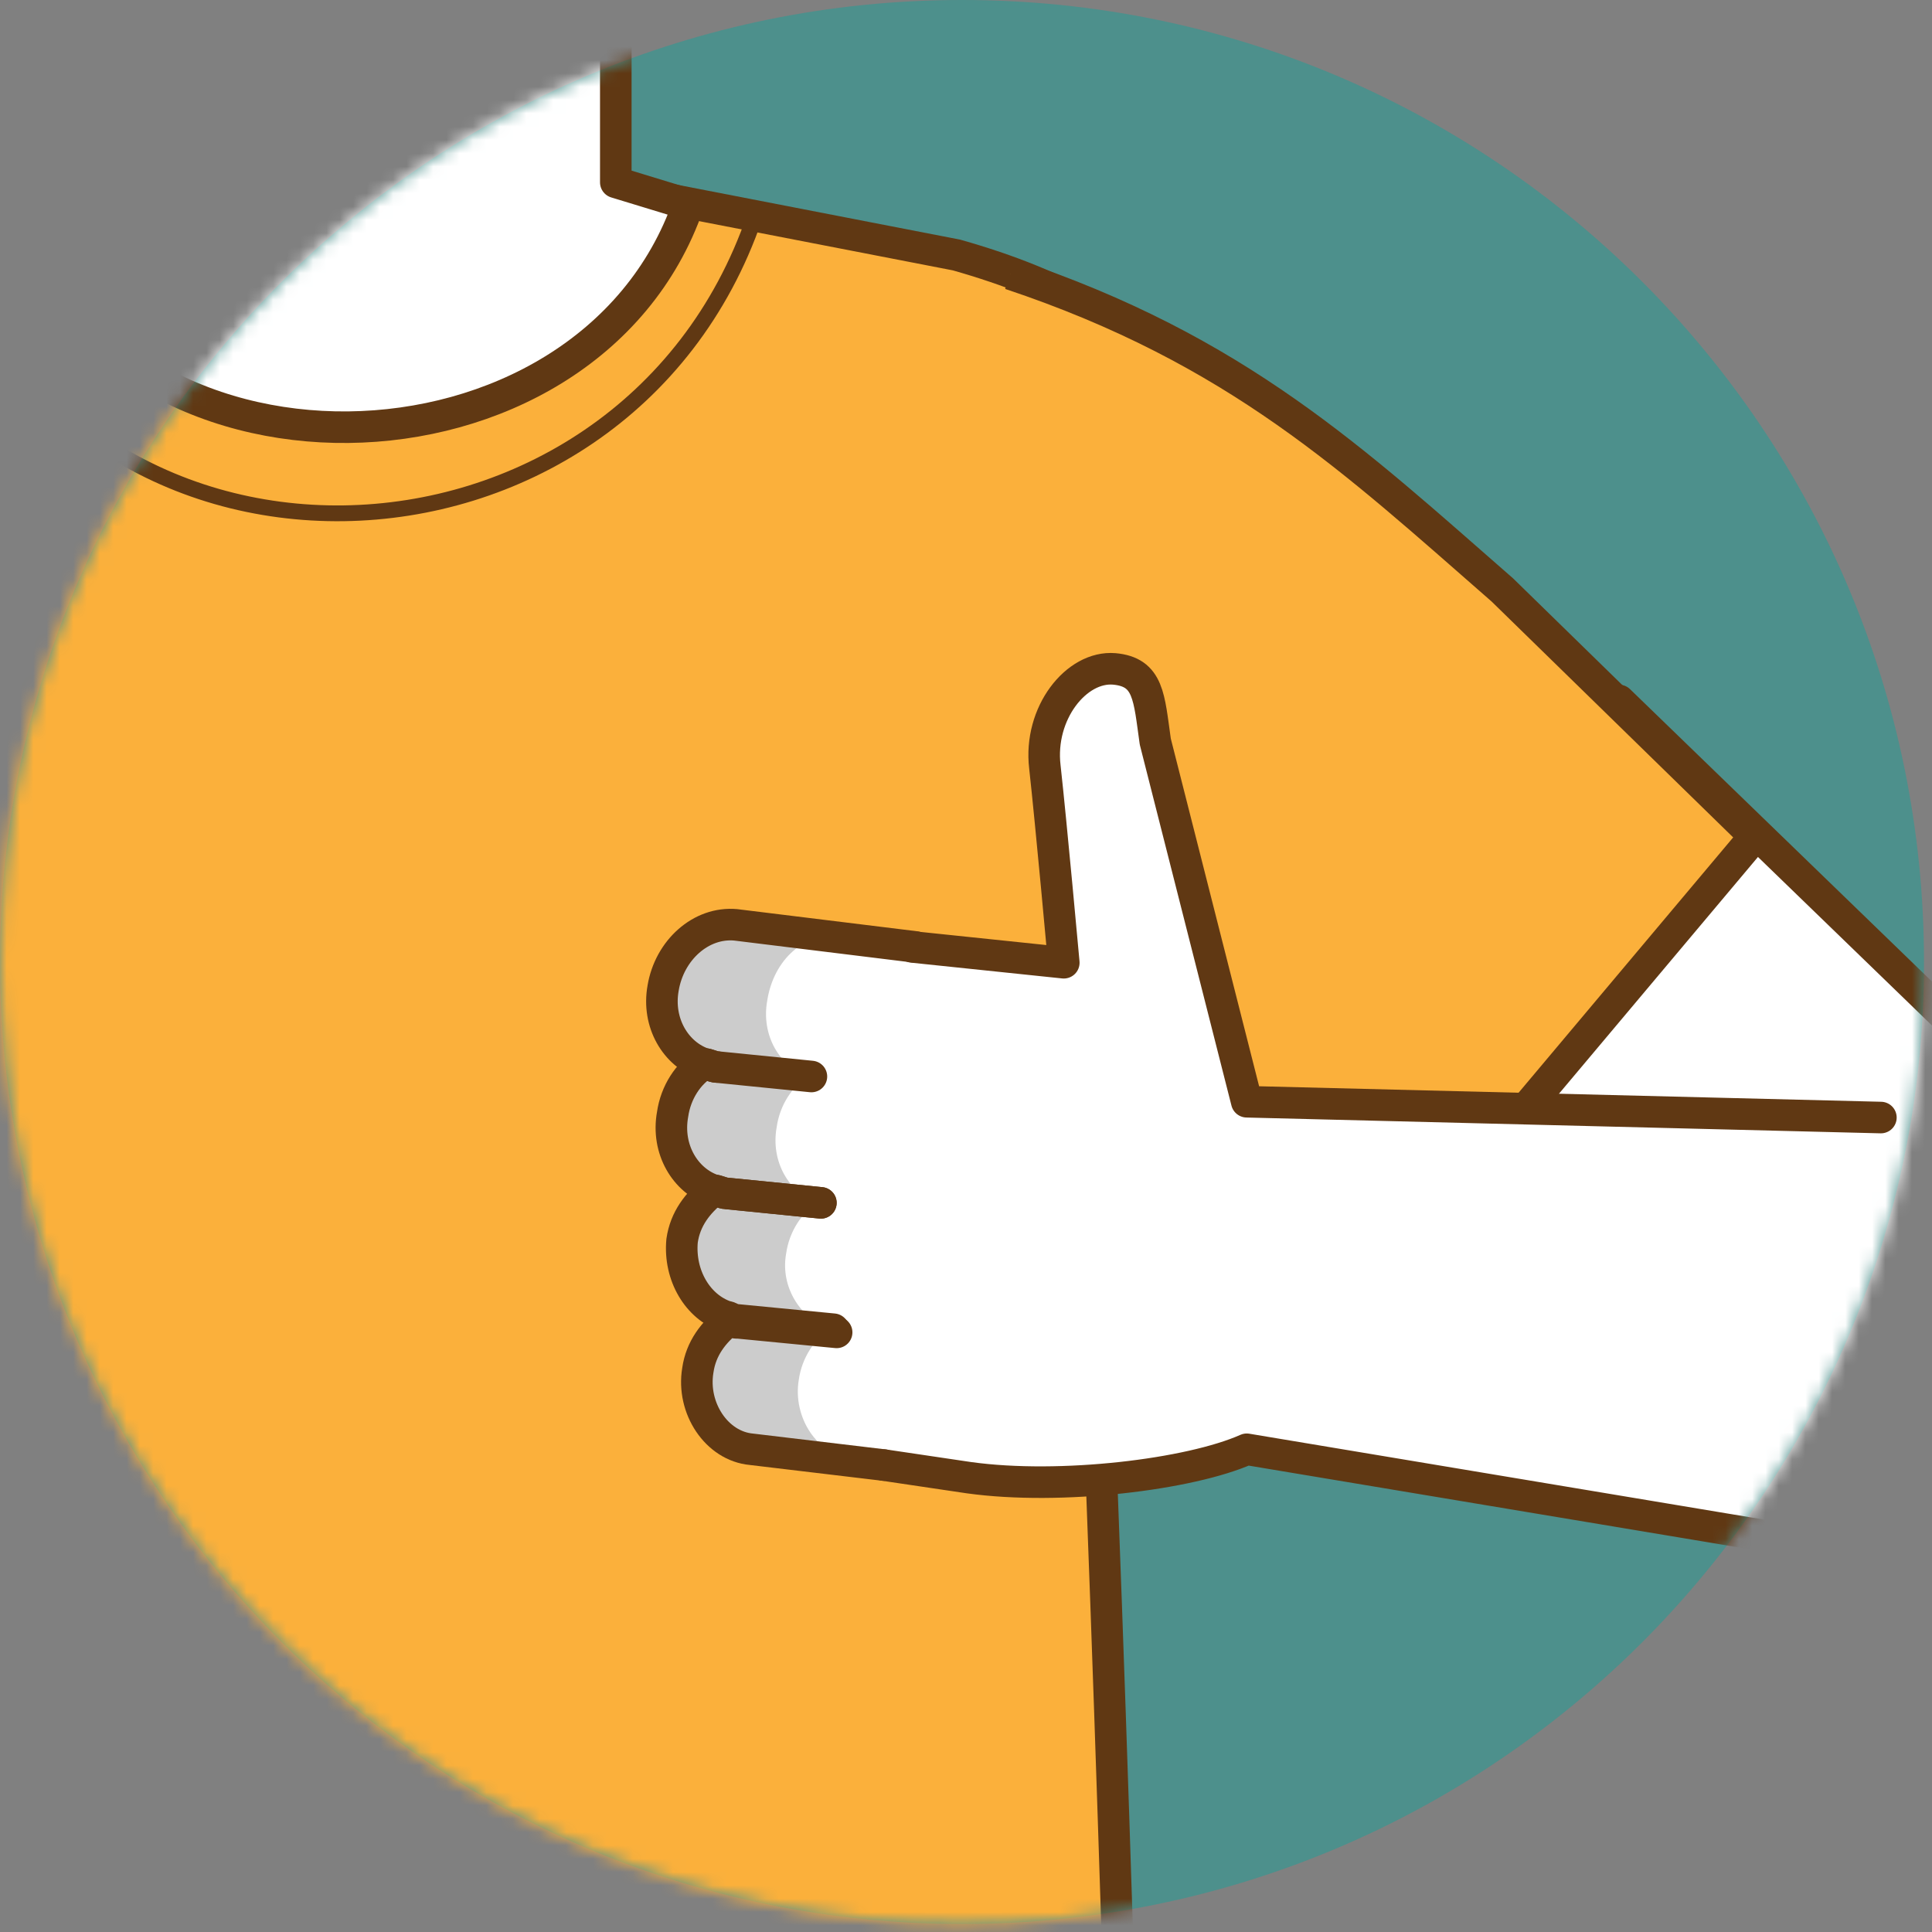
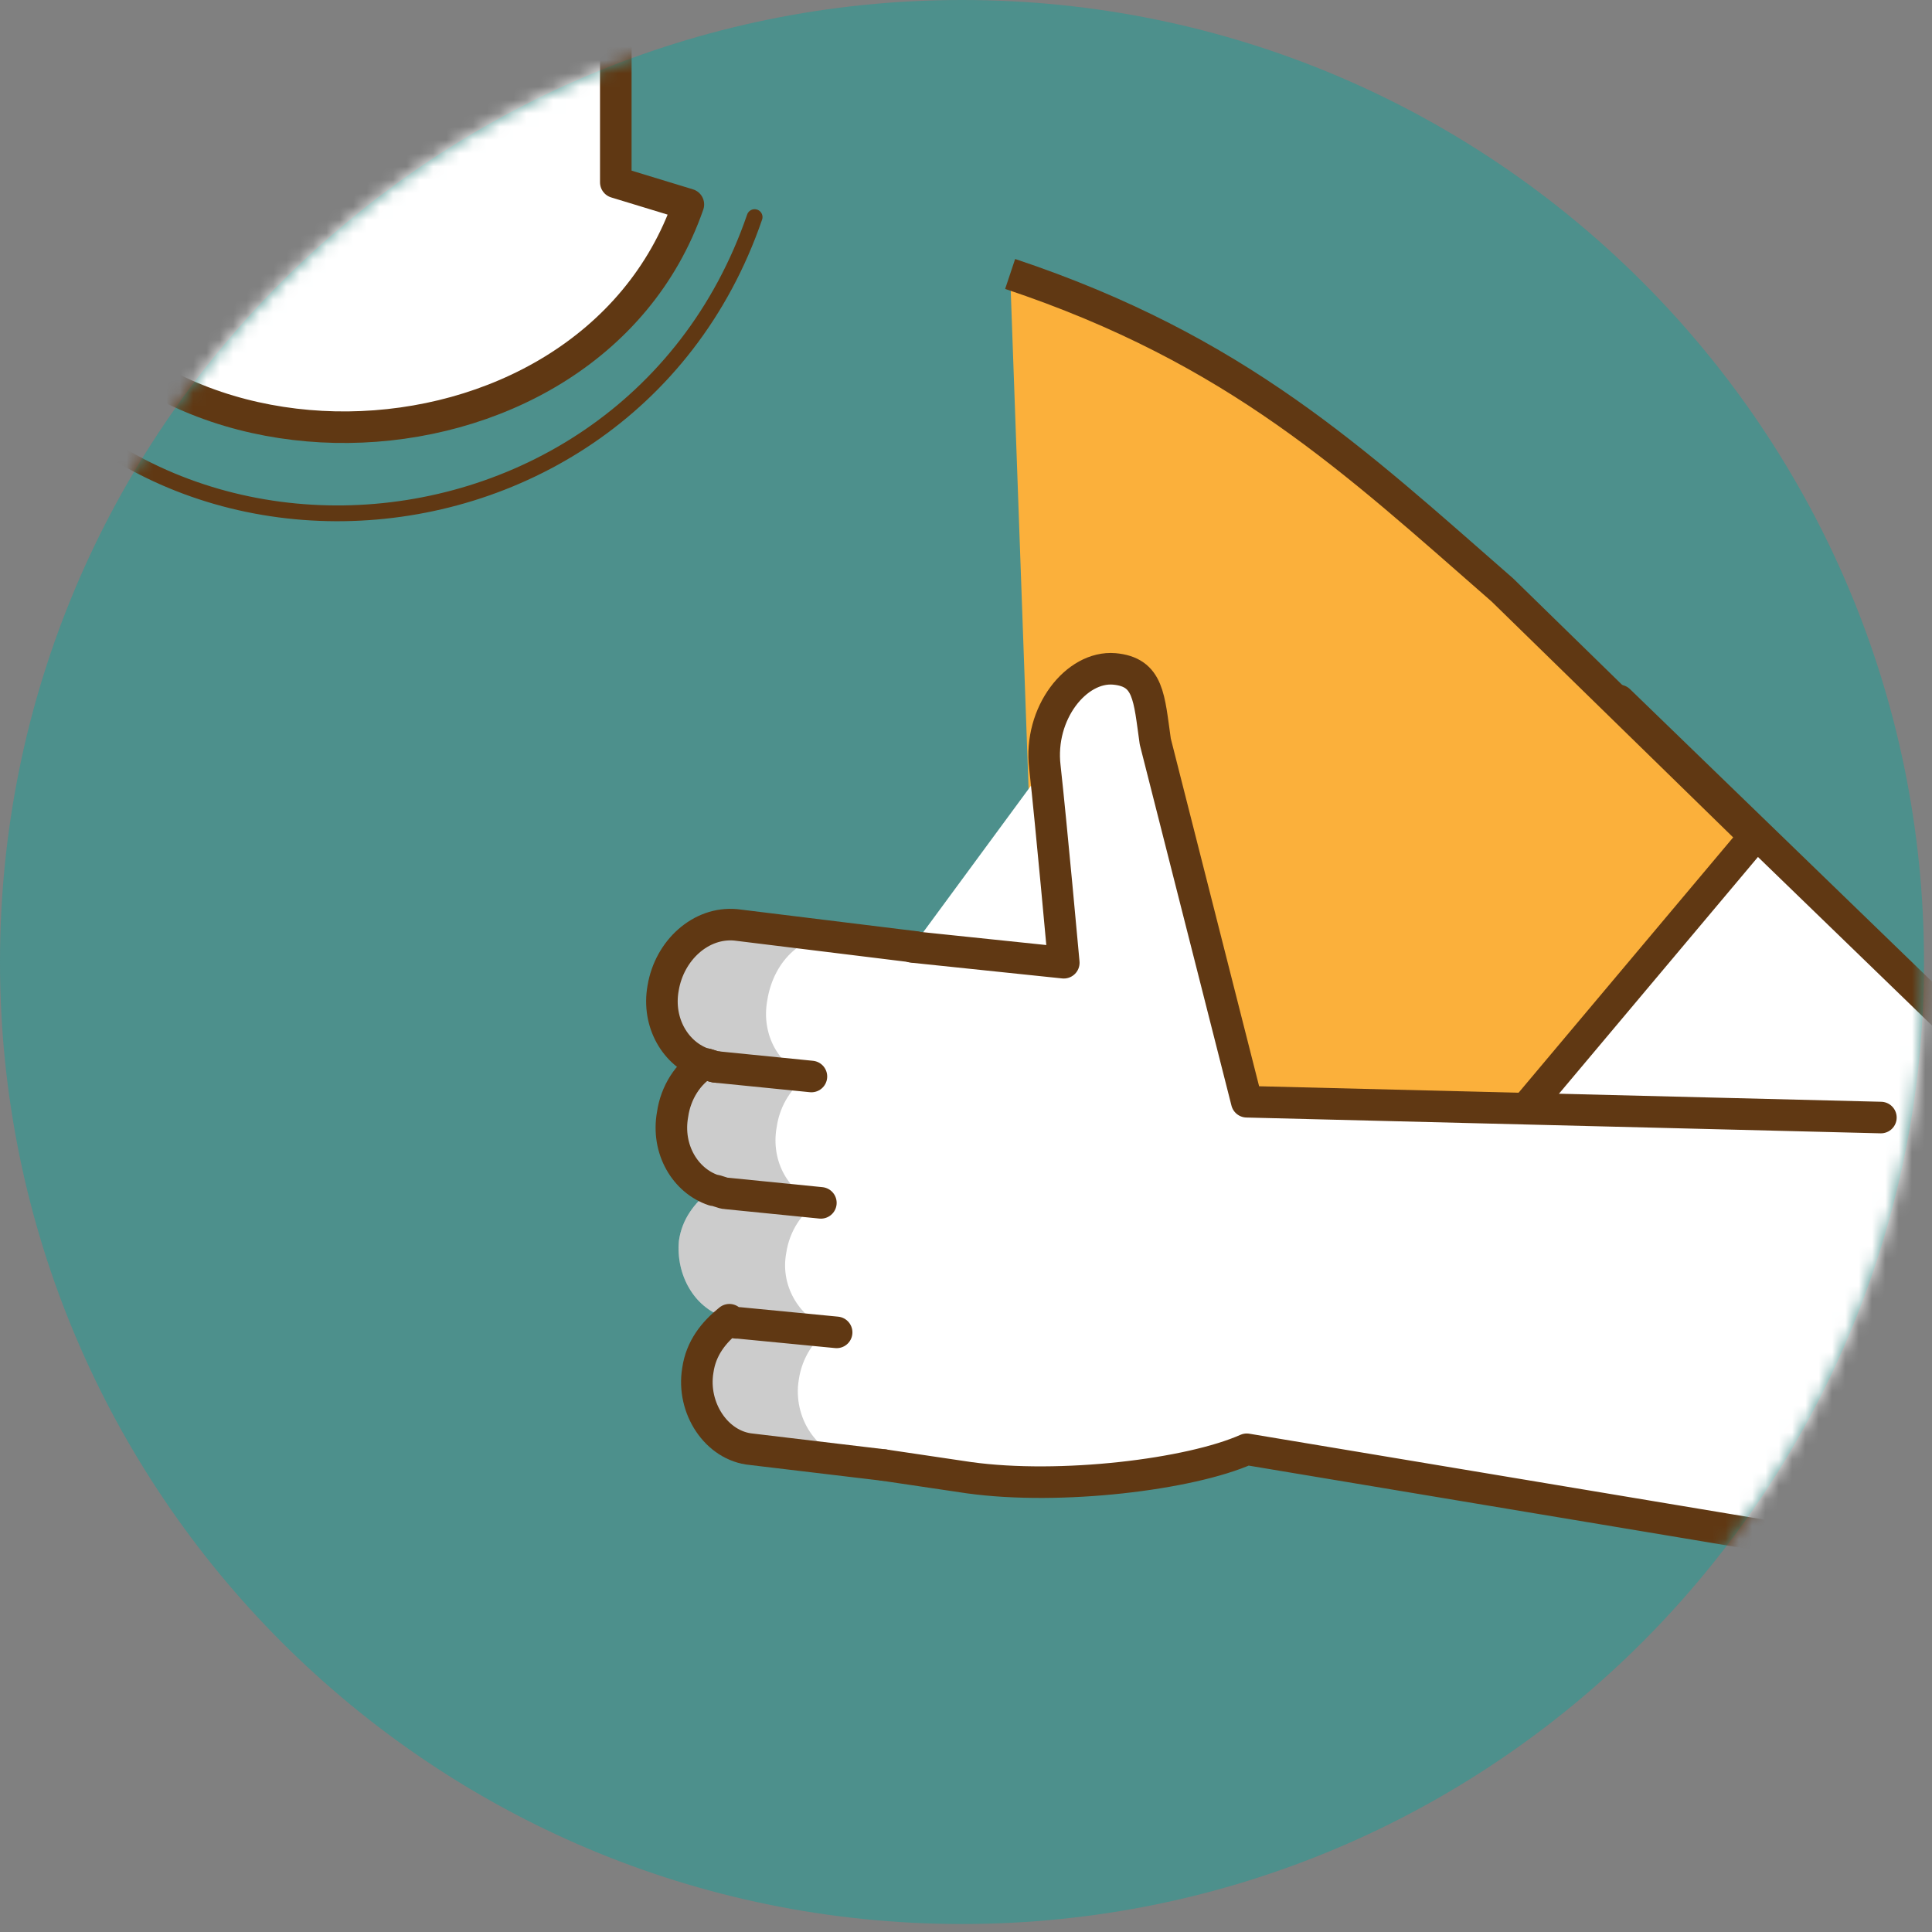
<svg xmlns="http://www.w3.org/2000/svg" width="145" height="145" viewBox="0 0 145 145" fill="none">
  <rect x="0" y="0" width="145" height="145" fill="#808080" stroke="none" />
  <path opacity="0.4" d="M72.2 144.4C112.075 144.4 144.4 112.075 144.4 72.2C144.4 32.325 112.075 0 72.2 0C32.325 0 0 32.325 0 72.2C0 112.075 32.325 144.4 72.2 144.4Z" fill="#00A99D" />
  <mask id="mask0" mask-type="alpha" maskUnits="userSpaceOnUse" x="0" y="0" width="145" height="145">
    <path d="M72.2 144.4C112.075 144.4 144.4 112.075 144.4 72.2C144.4 32.325 112.075 0 72.2 0C32.325 0 0 32.325 0 72.2C0 112.075 32.325 144.4 72.2 144.4Z" fill="#00A99D" />
  </mask>
  <g mask="url(#mask0)">
-     <path d="M157.692 44.816C154.614 21.341 147.748 13.279 131.884 8.774L86.66 7.23641e-06L41.199 8.774C25.335 13.279 12.786 16.599 9.945 38.177L1.80645e-06 50.744L26.282 83.23L37.884 54.301L34.806 103.148L33.385 158.635H82.398H86.66H144.669C144.669 158.635 142.538 82.282 140.881 63.549L151.536 60.229L157.692 44.816Z" transform="translate(-60.094 10.365)" fill="#FBB03B" stroke="#603813" stroke-width="2.369" stroke-miterlimit="10" />
    <path d="M91.395 59.992C96.131 30.589 86.186 -1.8091e-06 49.486 -1.8091e-06C13.023 -1.8091e-06 2.841 30.589 7.577 59.992C3.315 60.703 -1.80645e-06 64.26 -1.80645e-06 68.766C-1.80645e-06 73.745 4.025 77.776 8.997 77.776H12.312C17.758 91.766 20.599 103.623 29.597 109.314V121.881L24.151 123.541C31.254 146.305 67.244 145.356 74.821 123.541L69.375 121.881V109.314C78.373 103.623 81.214 91.766 86.423 77.776H89.738C94.71 77.776 98.735 73.745 98.735 68.766C98.972 64.26 95.657 60.703 91.395 59.992Z" transform="translate(-23.158 -108.197)" fill="#FBB03B" />
    <path d="M91.395 59.992C96.131 30.589 86.186 -1.8091e-06 49.486 -1.8091e-06C13.023 -1.8091e-06 2.841 30.589 7.577 59.992C3.315 60.703 -1.80645e-06 64.26 -1.80645e-06 68.766C-1.80645e-06 73.745 4.025 77.776 8.997 77.776H12.312C17.758 91.766 20.599 103.623 29.597 109.314V121.881L24.151 123.541C31.254 146.305 67.244 145.356 74.821 123.541L69.375 121.881V109.314C78.373 103.623 81.214 91.766 86.423 77.776H89.738C94.71 77.776 98.735 73.745 98.735 68.766C98.972 64.26 95.657 60.703 91.395 59.992Z" transform="translate(-23.158 -108.197)" fill="white" stroke="#603813" stroke-width="2.369" stroke-miterlimit="10" stroke-linecap="round" stroke-linejoin="round" />
    <path d="M61.325 7.23641e-06C51.38 28.929 9.471 30.352 -3.6129e-06 7.23641e-06" transform="translate(-4.69 16.293)" stroke="#603813" stroke-width="1.185" stroke-miterlimit="10" stroke-linecap="round" stroke-linejoin="round" />
    <path d="M-1.80645e-06 3.61821e-06C4.499 2.371 12.075 3.557 19.889 3.557" transform="translate(6.438 1.117)" stroke="#603813" stroke-width="1.185" stroke-miterlimit="10" stroke-linecap="round" stroke-linejoin="round" />
    <path d="M35.753 59.281L-3.6129e-06 24.661L20.836 -3.61821e-06L56.589 34.62L35.753 59.281Z" transform="translate(100.675 52.572)" fill="white" stroke="#603813" stroke-width="2.369" stroke-miterlimit="10" stroke-linecap="round" stroke-linejoin="round" />
    <path d="M-3.6129e-06 -3.61821e-06C17.048 5.691 25.808 13.99 36.937 23.712L55.879 42.208L28.176 75.168L1.894 52.878" transform="translate(75.813 20.561)" fill="#FBB03B" />
    <path d="M-3.6129e-06 -3.61821e-06C17.048 5.691 25.808 13.99 36.937 23.712L55.879 42.208L28.176 75.168L1.894 52.878" transform="translate(75.813 20.561)" stroke="#603813" stroke-width="2.369" stroke-miterlimit="10" />
-     <path d="M98.291 33.681L44.07 32.496L37.203 5.464C36.73 2.144 36.73 0.247 34.126 0.01C31.521 -0.227 28.916 3.804 28.916 7.361L30.337 22.062L18.972 20.877L5.476 19.217C2.871 18.98 0.267 20.877 0.03 23.959C-0.207 26.568 0.977 28.939 3.108 29.65C1.924 30.362 0.977 31.784 0.74 33.444C0.503 36.053 1.687 38.424 3.818 39.135C2.634 40.084 1.687 41.269 1.451 42.929C1.214 45.538 2.634 47.909 4.765 48.62C3.582 49.569 2.634 50.754 2.398 52.414C1.924 55.26 3.818 58.105 6.423 58.342L16.367 59.528L22.76 60.476C29.627 61.425 39.334 60.239 43.596 58.342L93.319 66.641C102.317 67.827 110.604 61.425 111.788 52.177C113.682 43.166 107.289 34.867 98.291 33.681Z" transform="translate(49.502 50.193)" fill="white" />
+     <path d="M98.291 33.681L44.07 32.496L37.203 5.464C36.73 2.144 36.73 0.247 34.126 0.01C31.521 -0.227 28.916 3.804 28.916 7.361L18.972 20.877L5.476 19.217C2.871 18.98 0.267 20.877 0.03 23.959C-0.207 26.568 0.977 28.939 3.108 29.65C1.924 30.362 0.977 31.784 0.74 33.444C0.503 36.053 1.687 38.424 3.818 39.135C2.634 40.084 1.687 41.269 1.451 42.929C1.214 45.538 2.634 47.909 4.765 48.62C3.582 49.569 2.634 50.754 2.398 52.414C1.924 55.26 3.818 58.105 6.423 58.342L16.367 59.528L22.76 60.476C29.627 61.425 39.334 60.239 43.596 58.342L93.319 66.641C102.317 67.827 110.604 61.425 111.788 52.177C113.682 43.166 107.289 34.867 98.291 33.681Z" transform="translate(49.502 50.193)" fill="white" />
    <path opacity="0.2" d="M13.526 0.968L5.476 0.02C2.871 -0.217 0.267 1.68 0.03 4.762C-0.207 7.371 0.977 9.742 3.108 10.453C1.924 11.165 0.977 12.587 0.74 14.247C0.503 16.856 1.687 19.227 3.818 19.938C2.634 20.887 1.687 22.072 1.451 23.732C1.214 26.34 2.634 28.712 4.765 29.423C3.582 30.372 2.634 31.557 2.398 33.217C1.924 36.063 3.818 38.908 6.423 39.145L14.473 40.094C11.869 39.856 9.974 37.011 10.448 34.166C10.685 32.506 11.632 31.083 12.816 30.372C10.685 29.66 9.027 27.289 9.501 24.681C9.738 23.021 10.685 21.598 11.869 20.887C9.738 20.175 8.317 17.804 8.791 15.196C9.027 13.536 9.974 12.113 11.158 11.402C9.027 10.691 7.607 8.319 8.08 5.711C8.554 2.628 10.921 0.494 13.526 0.968Z" transform="translate(49.502 69.389)" fill="black" />
    <path d="M0 20.878L11.365 22.064C11.365 22.064 10.418 11.63 9.945 7.362C9.471 3.331 12.312 -0.226 15.154 0.011C17.758 0.248 17.758 2.145 18.232 5.465L25.098 32.497L72.69 33.683" transform="translate(68.474 50.191)" stroke="#603813" stroke-width="2.369" stroke-miterlimit="10" stroke-linecap="round" stroke-linejoin="round" />
    <path d="M-3.6129e-06 26.084L6.393 27.032C13.259 27.98 22.967 26.795 27.229 24.898L76.952 33.197C85.949 34.383 94.236 27.98 95.42 18.733C95.42 17.784 95.657 17.073 95.657 16.124C95.657 15.65 95.657 14.939 95.42 14.464C94.473 9.485 93.052 6.165 90.448 3.557L86.66 7.23641e-06" transform="translate(66.342 83.873)" stroke="#603813" stroke-width="2.369" stroke-miterlimit="10" stroke-linecap="round" stroke-linejoin="round" />
    <path d="M10.491 0.948L3.151 0.237C2.914 0.237 2.677 0.237 2.441 -7.23641e-06C1.257 0.948 0.31 2.134 0.073 3.794C-0.401 6.639 1.493 9.485 4.098 9.722L14.043 10.908" transform="translate(52.3 99.049)" stroke="#603813" stroke-width="2.369" stroke-miterlimit="10" stroke-linecap="round" stroke-linejoin="round" />
-     <path d="M10.444 0.948L3.341 0.237C3.104 0.237 2.63 -3.61821e-06 2.393 -3.61821e-06C1.21 0.948 0.262 2.134 0.026 3.794C-0.211 6.402 1.21 8.774 3.341 9.485C3.577 9.485 3.814 9.722 4.051 9.722L11.391 10.433" transform="translate(51.165 89.328)" stroke="#603813" stroke-width="2.369" stroke-miterlimit="10" stroke-linecap="round" stroke-linejoin="round" />
    <path d="M11.22 10.433L4.116 9.722C3.88 9.722 3.406 9.485 3.169 9.485C1.038 8.774 -0.382 6.402 0.091 3.794C0.328 2.134 1.275 0.711 2.459 -3.61821e-06C2.696 -3.61821e-06 3.169 0.237 3.406 0.237" transform="translate(50.388 79.844)" stroke="#603813" stroke-width="2.369" stroke-miterlimit="10" stroke-linecap="round" stroke-linejoin="round" />
    <path d="M11.22 11.4L4.116 10.688C3.88 10.688 3.406 10.451 3.169 10.451C1.038 9.74 -0.382 7.369 0.091 4.76C0.565 1.915 2.933 -0.219 5.537 0.018L19.033 1.678" transform="translate(49.678 69.393)" stroke="#603813" stroke-width="2.369" stroke-miterlimit="10" stroke-linecap="round" stroke-linejoin="round" />
  </g>
</svg>